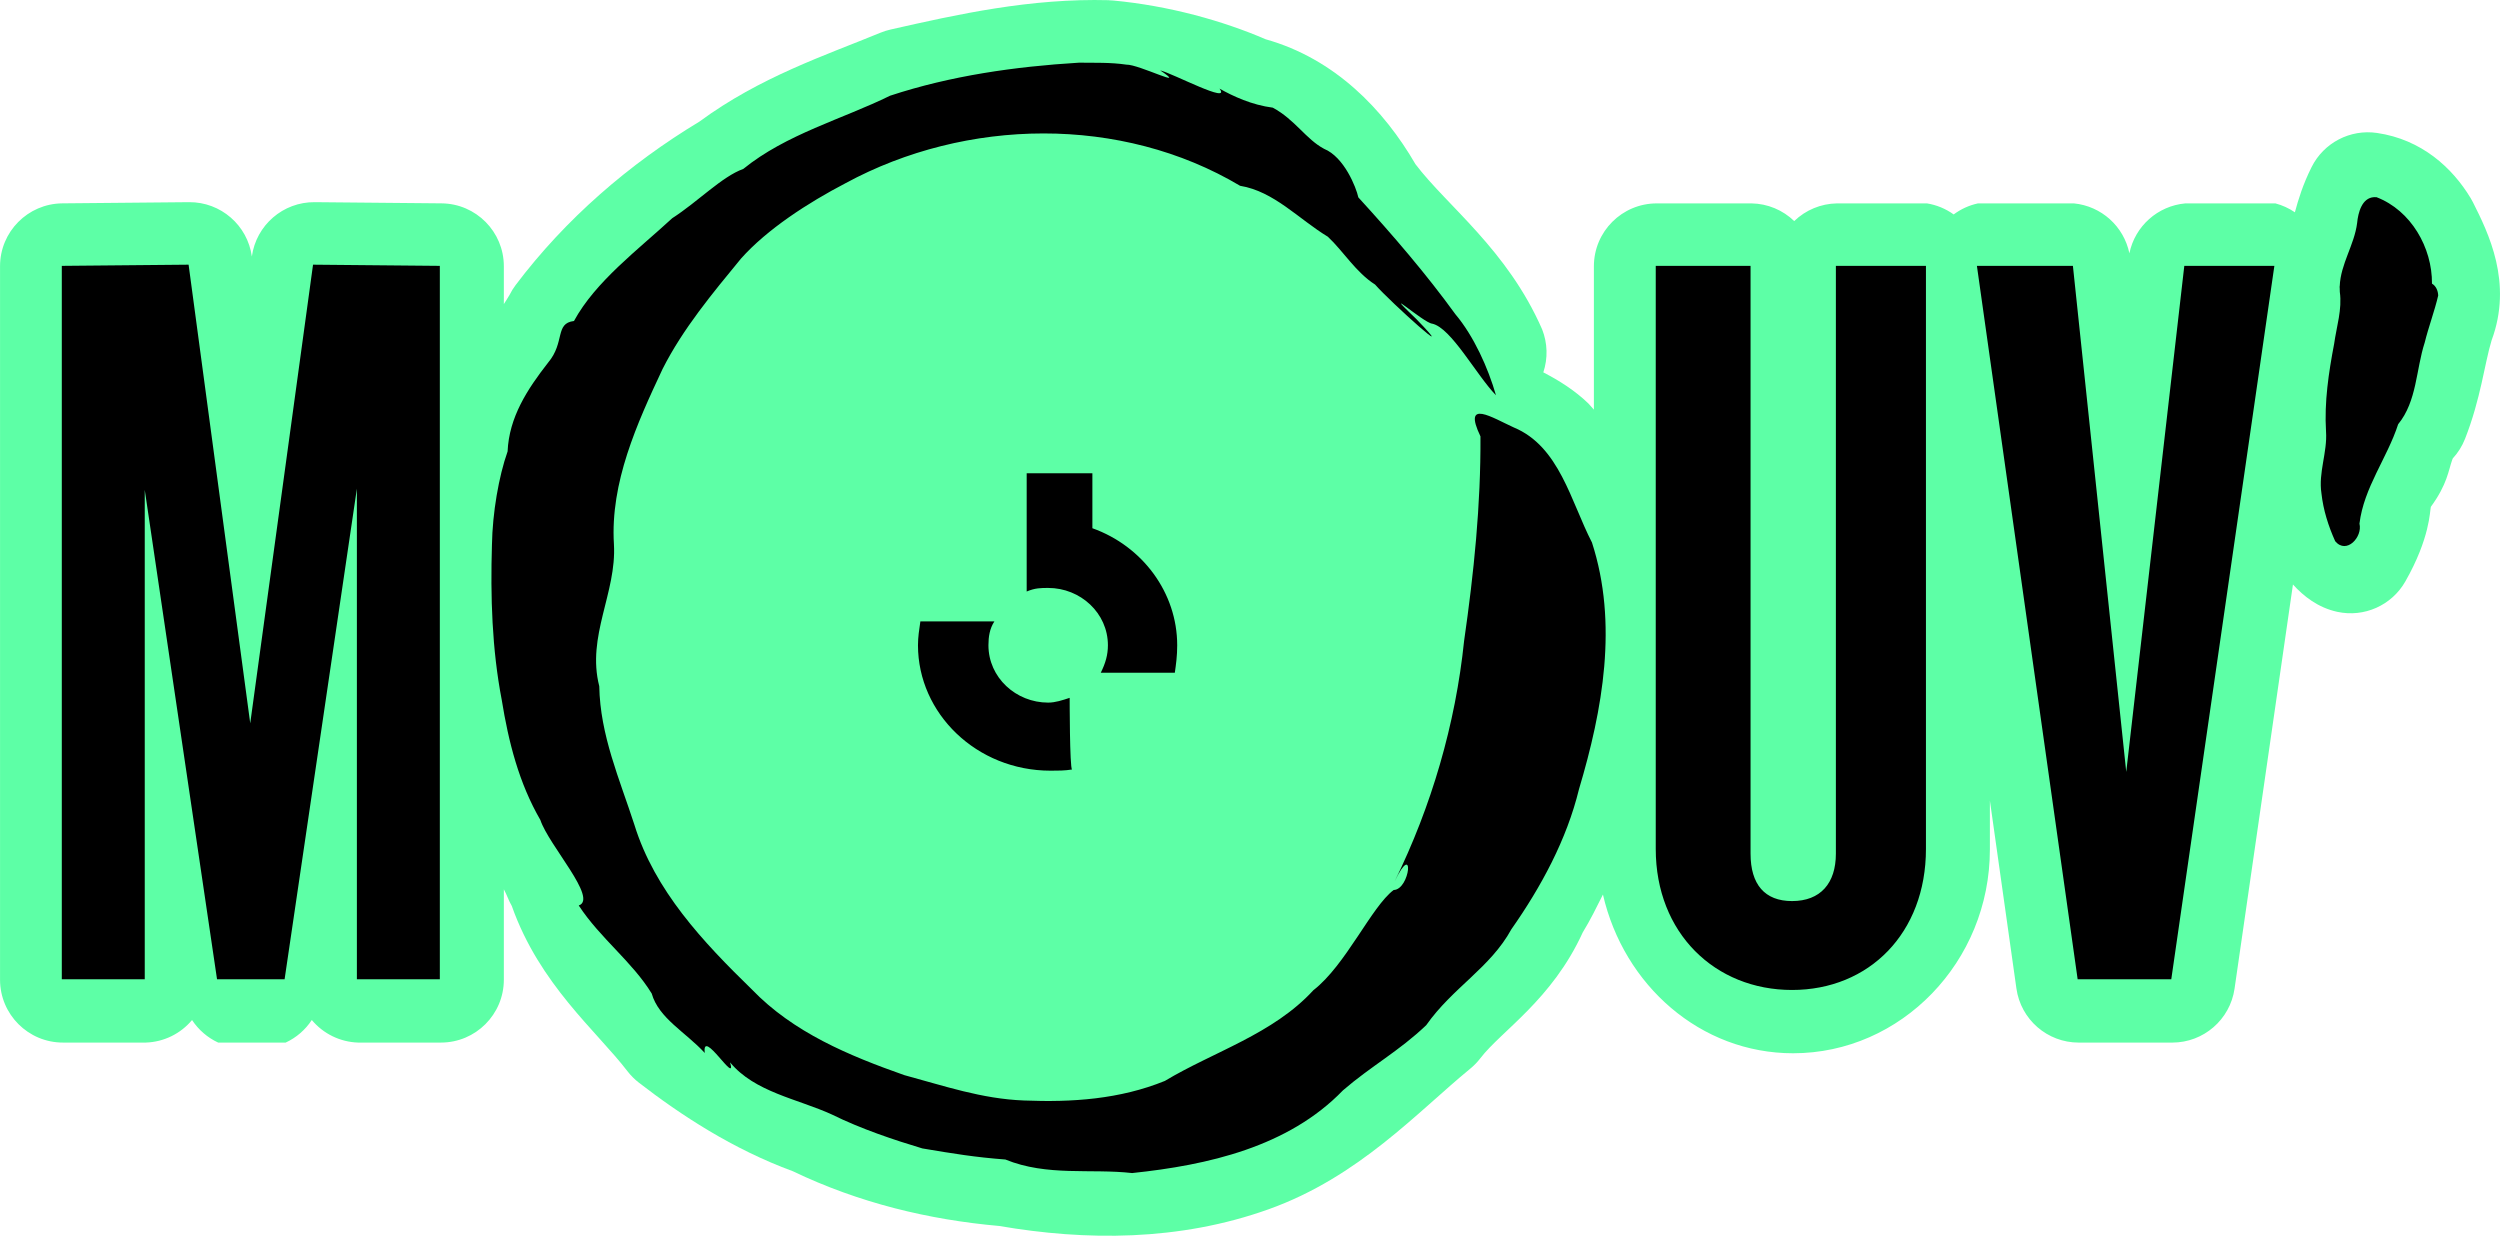
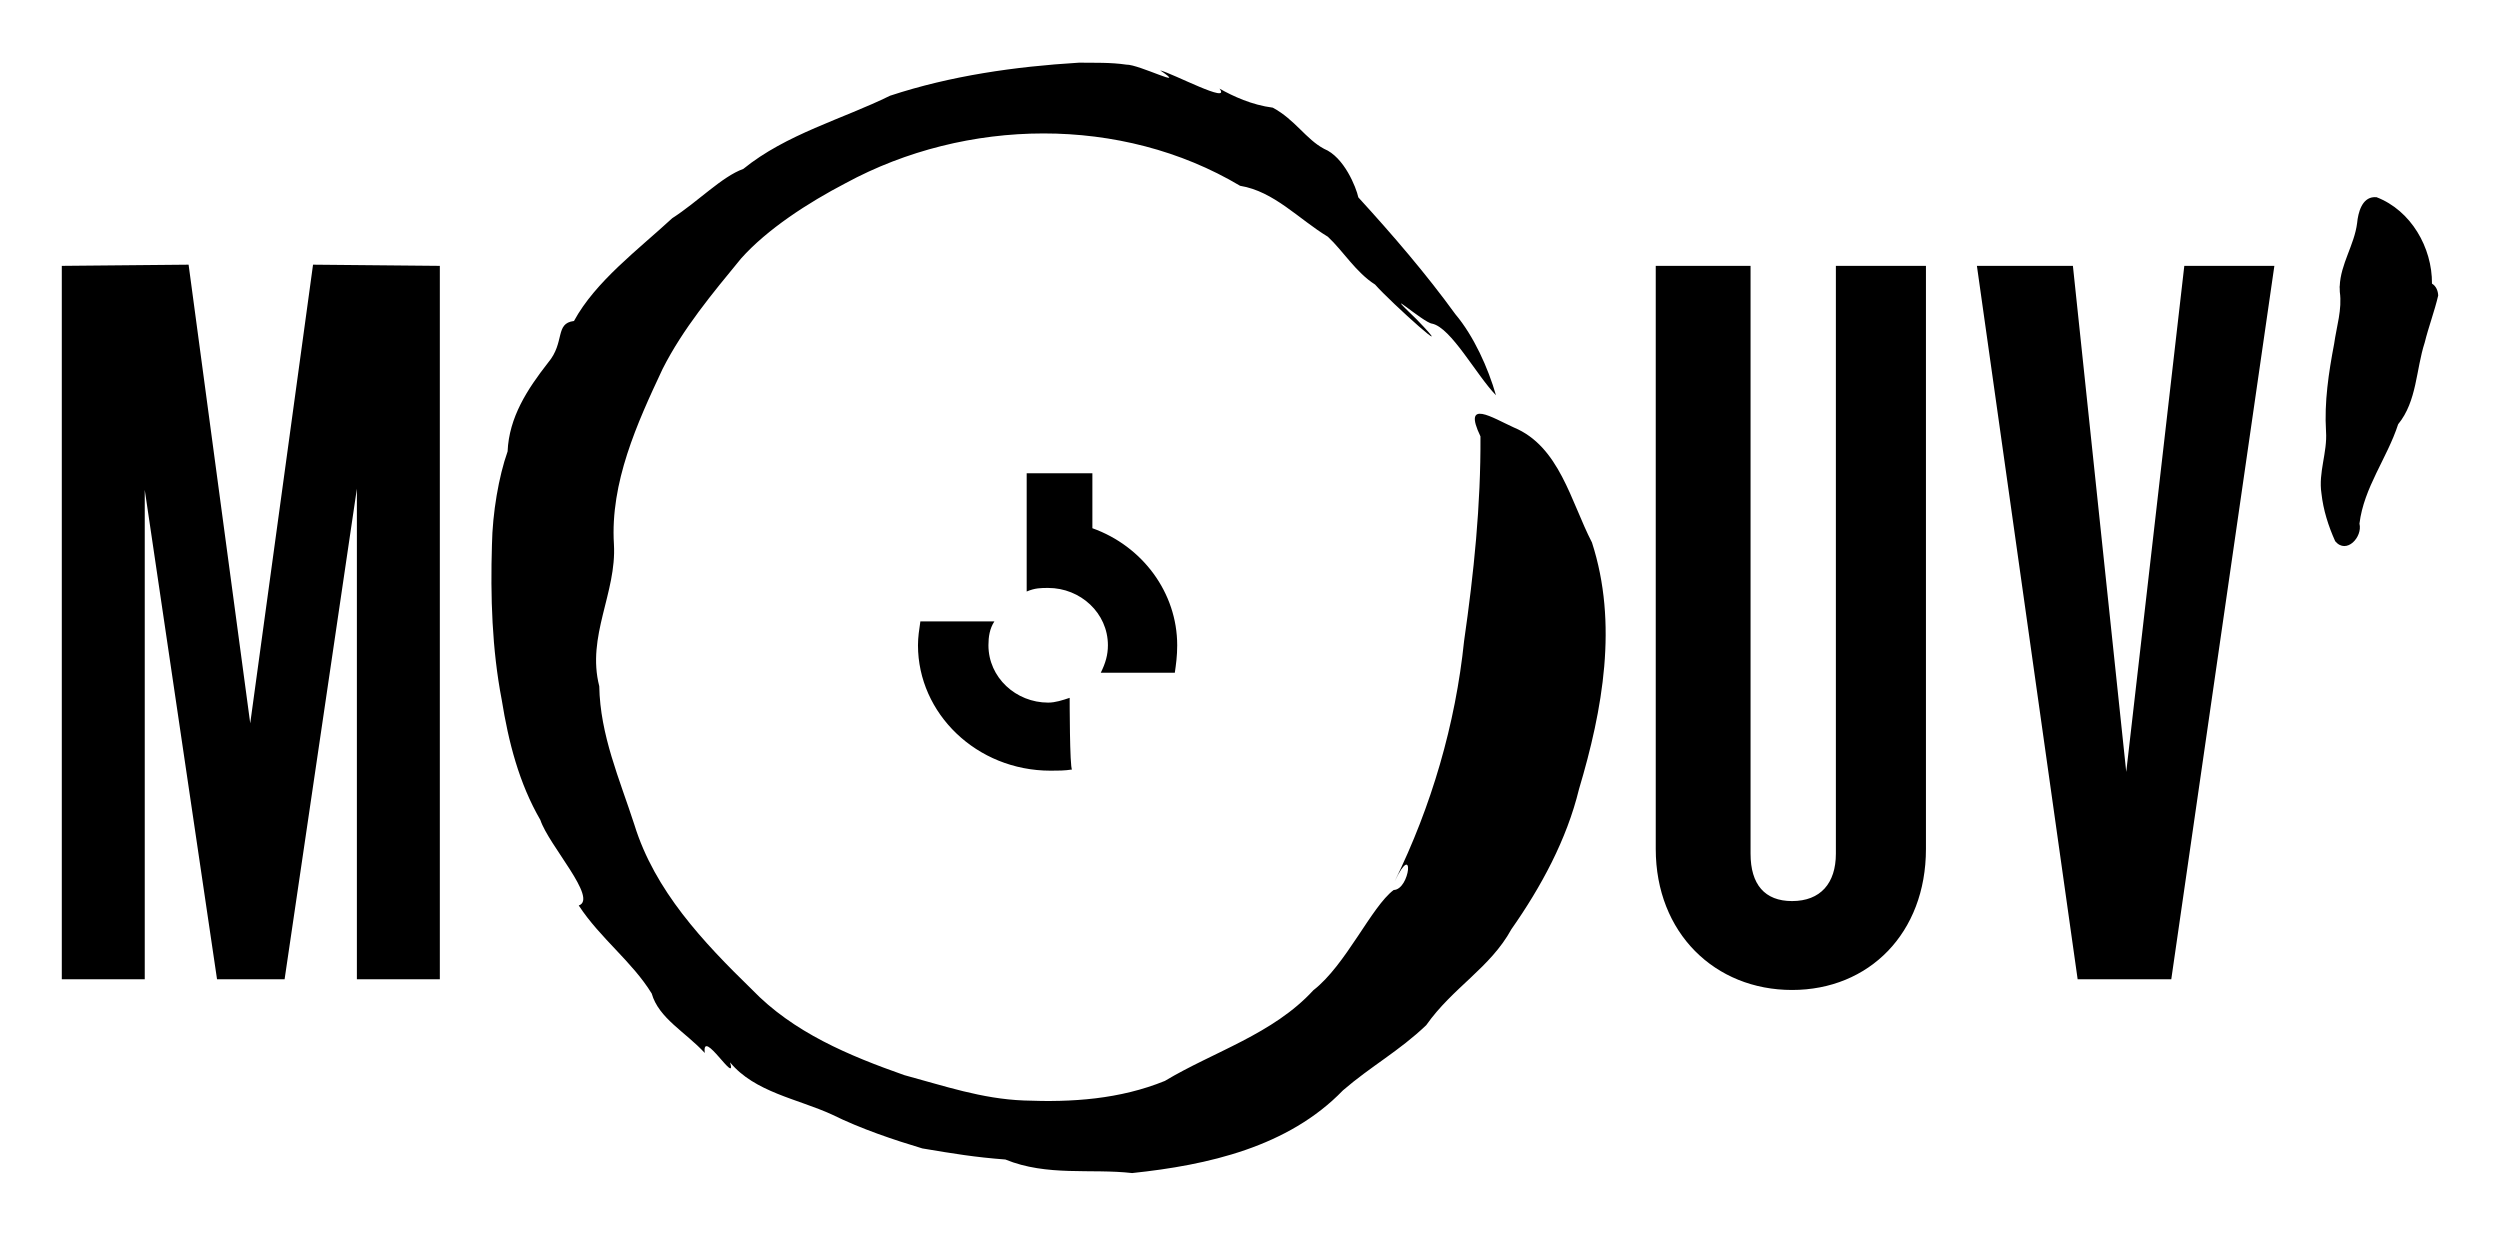
<svg xmlns="http://www.w3.org/2000/svg" xmlns:ns1="http://www.inkscape.org/namespaces/inkscape" xmlns:ns2="http://sodipodi.sourceforge.net/DTD/sodipodi-0.dtd" width="139.12mm" height="68.766mm" viewBox="0 0 139.12 68.766" version="1.1" id="svg1" xml:space="preserve" ns1:version="1.4.2 (1:1.4.2+202505120737+ebf0e940d0)" ns2:docname="mouv-contour-light.svg">
  <ns2:namedview id="namedview1" pagecolor="#ffffff" bordercolor="#000000" borderopacity="0.25" ns1:showpageshadow="2" ns1:pageopacity="0.0" ns1:pagecheckerboard="0" ns1:deskcolor="#d1d1d1" ns1:document-units="mm" showguides="true" ns1:zoom="0.64000001" ns1:cx="143.75" ns1:cy="-52.343749" ns1:window-width="2560" ns1:window-height="1374" ns1:window-x="0" ns1:window-y="29" ns1:window-maximized="1" ns1:current-layer="layer1" />
  <defs id="defs1" />
  <g ns1:label="Calque 1" ns1:groupmode="layer" id="layer1" transform="translate(-35.44,-114.117)">
-     <path id="path103" style="baseline-shift:baseline;display:inline;overflow:visible;vector-effect:none;fill:#5dffa6;fill-opacity:1;stroke-linejoin:round;paint-order:stroke markers fill;enable-background:accumulate;stop-color:#000000" d="m 97.159,114.128 c -4.38,-0.118 -8.432,0.787 -12.16,1.632 -0.191,0.043 -0.378,0.102 -0.559,0.176 -3.055,1.258 -6.701,2.46 -10.082,4.95 -3.902,2.353 -7.443,5.407 -10.224,9.094 -0.13,0.173 -0.244,0.357 -0.34,0.551 -0.053,0.107 -0.241,0.383 -0.316,0.508 v -2.106 c -7.7e-5,-1.92 -1.547,-3.482 -3.467,-3.5 l -7.056,-0.066 c -1.761,-0.016 -3.26,1.279 -3.5,3.024 -0.239,-1.741 -1.733,-3.035 -3.49,-3.024 l -7.057,0.066 c -1.92,0.019 -3.466,1.58 -3.466,3.5 v 39.701 c 1.66e-4,1.933 1.567,3.5 3.5,3.5 h 4.615 c 0.996,-0.033 1.931,-0.489 2.57,-1.254 0.358,0.545 0.861,0.98 1.453,1.254 h 3.758 c 0.592,-0.275 1.095,-0.71 1.453,-1.256 0.639,0.766 1.574,1.222 2.57,1.256 h 4.617 c 1.933,-1.7e-4 3.5,-1.567 3.5,-3.5 v -5.029 c 0.169,0.297 0.267,0.637 0.443,0.928 1.541,4.365 4.723,6.96 6.433,9.191 0.184,0.239 0.398,0.454 0.637,0.639 2.328,1.801 5.223,3.701 8.574,4.932 3.684,1.767 7.574,2.699 11.484,3.045 4.799,0.827 10.004,0.855 14.987,-0.93 5.024,-1.796 8.281,-5.414 11.226,-7.828 0.207,-0.17 0.394,-0.363 0.557,-0.576 1.173,-1.529 3.988,-3.25 5.699,-7.004 0.421,-0.685 0.768,-1.397 1.123,-2.105 1.162,5.049 5.423,8.832 10.582,8.832 6.01,0 10.951,-5.088 10.951,-11.348 v -2.715 l 1.476,10.457 c 0.243,1.727 1.721,3.011 3.465,3.012 h 5.211 c 1.739,-8.1e-4 3.214,-1.279 3.463,-3 l 3.25,-22.492 c 0.582,0.643 1.386,1.287 2.471,1.522 1.494,0.323 3.024,-0.36 3.781,-1.688 1.383,-2.427 1.363,-3.924 1.421,-4.155 0.923,-1.263 0.979,-2.033 1.187,-2.607 0.011,-0.029 0.021,-0.058 0.032,-0.085 0.293,-0.318 0.525,-0.688 0.683,-1.09 0.881,-2.239 1.087,-4.198 1.479,-5.482 1.198,-3.219 -0.185,-5.99 -1.041,-7.692 -0.041,-0.08 -0.084,-0.159 -0.131,-0.236 -1.021,-1.689 -2.732,-3.254 -5.205,-3.615 -1.496,-0.219 -2.963,0.547 -3.639,1.899 -0.485,0.971 -0.739,1.806 -0.93,2.517 -0.33,-0.226 -0.697,-0.394 -1.084,-0.496 h -5.012 c -1.537,0.139 -2.801,1.267 -3.114,2.778 -0.309,-1.502 -1.56,-2.627 -3.086,-2.778 h -5.342 c -0.489,0.106 -0.949,0.316 -1.35,0.615 -0.441,-0.318 -0.95,-0.528 -1.486,-0.615 h -5.012 c -0.888,0.015 -1.737,0.367 -2.375,0.984 -0.638,-0.617 -1.486,-0.969 -2.373,-0.984 h -5.275 c -1.933,1.7e-4 -3.5,1.567 -3.5,3.5 v 7.977 c -0.109,-0.108 -0.205,-0.245 -0.314,-0.35 -0.744,-0.714 -1.588,-1.25 -2.5,-1.724 0.26,-0.782 0.237,-1.63 -0.067,-2.396 -1.943,-4.439 -5.293,-6.869 -7.049,-9.19 -1.758,-3.03 -4.48,-5.867 -8.336,-6.95 -2.364,-1.021 -5.37,-1.866 -8.484,-2.157 -0.077,-0.007 -0.154,-0.011 -0.23,-0.013 z" ns2:nodetypes="cccccccccccccccccccccccccccccccccccsscccccccccsccccccscccccccccccccccccccccc" />
    <path id="path956" style="fill:#000000;fill-opacity:1;fill-rule:nonzero;stroke:none;stroke-width:0.033" d="m 95.467,117.606 c -3.537,0.215 -7.112,0.722 -10.495,1.837 -2.637,1.298 -5.782,2.135 -8.17,4.075 -1.184,0.422 -2.532,1.83 -3.952,2.741 -1.894,1.749 -4.274,3.522 -5.469,5.721 -1.075,0.127 -0.491,1.187 -1.435,2.31 -1.167,1.494 -2.178,3.048 -2.259,4.948 -0.494,1.395 -0.841,3.42 -0.871,5.197 -0.087,2.869 -2.36e-4,5.796 0.544,8.625 0.38,2.352 0.958,4.63 2.15,6.687 0.465,1.41 3.228,4.379 2.136,4.759 1.198,1.827 2.976,3.127 4.061,4.9 0.389,1.376 1.877,2.138 2.952,3.306 -0.177,-1.46 1.81,1.879 1.408,0.523 1.372,1.662 3.764,2.029 5.673,2.905 1.612,0.798 3.485,1.423 5.027,1.884 1.707,0.288 2.942,0.491 4.62,0.617 2.326,0.95 4.762,0.494 7.054,0.754 4.213,-0.442 8.686,-1.451 11.732,-4.602 1.548,-1.339 3.121,-2.183 4.632,-3.626 1.484,-2.106 3.562,-3.186 4.741,-5.34 1.651,-2.352 3.081,-4.991 3.762,-7.795 1.322,-4.43 2.183,-9.216 0.721,-13.727 -1.182,-2.293 -1.812,-5.349 -4.349,-6.401 -1.175,-0.531 -2.877,-1.636 -1.855,0.497 0.022,3.819 -0.368,7.608 -0.911,11.383 -0.477,4.627 -1.822,9.219 -3.858,13.363 1.12,-2.307 0.863,0.473 -0.061,0.497 -1.234,0.924 -2.663,4.181 -4.469,5.578 -2.238,2.443 -5.566,3.424 -8.265,5.047 -2.511,1.019 -5.157,1.198 -7.843,1.088 -2.346,-0.089 -4.457,-0.819 -6.658,-1.412 -3.064,-1.081 -6.177,-2.369 -8.49,-4.778 -2.702,-2.629 -5.397,-5.49 -6.528,-9.156 -0.824,-2.54 -1.907,-4.988 -1.954,-7.707 -0.715,-2.794 0.974,-5.193 0.816,-7.904 -0.211,-3.424 1.283,-6.719 2.709,-9.753 1.137,-2.247 2.774,-4.205 4.364,-6.142 1.452,-1.632 3.736,-3.11 5.823,-4.197 6.698,-3.632 15.331,-3.791 21.949,0.148 1.893,0.311 3.253,1.847 4.886,2.836 0.855,0.798 1.558,1.983 2.626,2.66 0.865,0.987 4.876,4.585 2.298,1.924 -2.168,-2.081 0.407,0.216 0.878,0.252 1.061,0.228 2.459,2.861 3.551,3.986 -0.437,-1.526 -1.239,-3.302 -2.258,-4.51 -1.621,-2.237 -3.486,-4.409 -5.401,-6.503 -0.12,-0.555 -0.79,-2.246 -1.905,-2.701 -1.012,-0.537 -1.615,-1.624 -2.857,-2.292 -1.159,-0.148 -2.208,-0.634 -2.966,-1.061 0.688,0.904 -2.594,-0.845 -3.299,-1.014 1.635,1.097 -1.18,-0.339 -1.884,-0.319 -0.88,-0.13 -1.767,-0.098 -2.653,-0.109 z m 72.084,7.483 c -0.676,0.035 -0.888,0.865 -0.942,1.443 -0.151,1.209 -0.922,2.281 -0.967,3.507 0,0 0,5.3e-4 0,5.3e-4 -0.007,0.023 -0.011,0.043 -0.011,0.059 l 0.008,0.008 c -0.001,0.084 0.001,0.168 0.007,0.253 0.138,0.97 -0.183,1.936 -0.316,2.894 -0.305,1.606 -0.552,3.235 -0.451,4.875 0.081,1.163 -0.433,2.279 -0.255,3.443 0.1,0.922 0.387,1.826 0.766,2.665 0.63,0.75 1.532,-0.238 1.35,-0.98 0.242,-2.005 1.541,-3.647 2.153,-5.531 1.051,-1.286 0.987,-3.037 1.479,-4.55 0.216,-0.88 0.546,-1.738 0.749,-2.614 -0.009,-0.255 -0.116,-0.527 -0.346,-0.66 0.016,-2.007 -1.168,-4.072 -3.082,-4.809 -0.049,-0.005 -0.097,-0.006 -0.142,-0.004 z m -121.616,3.757 -7.056,0.066 v 39.701 h 4.616 v -27.237 l 4.023,27.237 h 3.759 l 4.023,-27.303 v 27.303 h 4.616 v -39.701 l -7.056,-0.066 -3.495,25.521 z m 81.644,0.066 v 32.447 c 0,4.682 3.297,7.848 7.584,7.848 4.287,0 7.452,-3.165 7.452,-7.848 v -32.447 h -5.012 v 32.71 c 0,1.649 -0.857,2.638 -2.44,2.638 -1.517,0 -2.308,-0.923 -2.308,-2.638 v -32.71 z m 17.872,0 5.606,39.701 h 5.21 l 5.737,-39.701 h -5.012 l -3.231,28.16 -2.968,-28.16 z m -52.878,11.542 v 6.58 c 0.465,-0.199 0.798,-0.199 1.197,-0.199 1.795,0 3.323,1.396 3.323,3.191 0,0.532 -0.133,0.998 -0.398,1.529 h 4.121 c 0.067,-0.465 0.133,-0.931 0.133,-1.529 0,-2.925 -1.928,-5.517 -4.72,-6.514 v -3.057 z m -5.916,8.242 c -0.067,0.465 -0.133,0.864 -0.133,1.329 0,3.789 3.257,6.979 7.378,6.979 0.399,0 0.798,7e-5 1.196,-0.066 -0.133,-0.067 -0.133,-3.988 -0.133,-3.988 -0.399,0.133 -0.798,0.266 -1.196,0.266 -1.795,0 -3.324,-1.396 -3.324,-3.191 0,-0.465 0.067,-0.93 0.332,-1.329 z" />
  </g>
</svg>